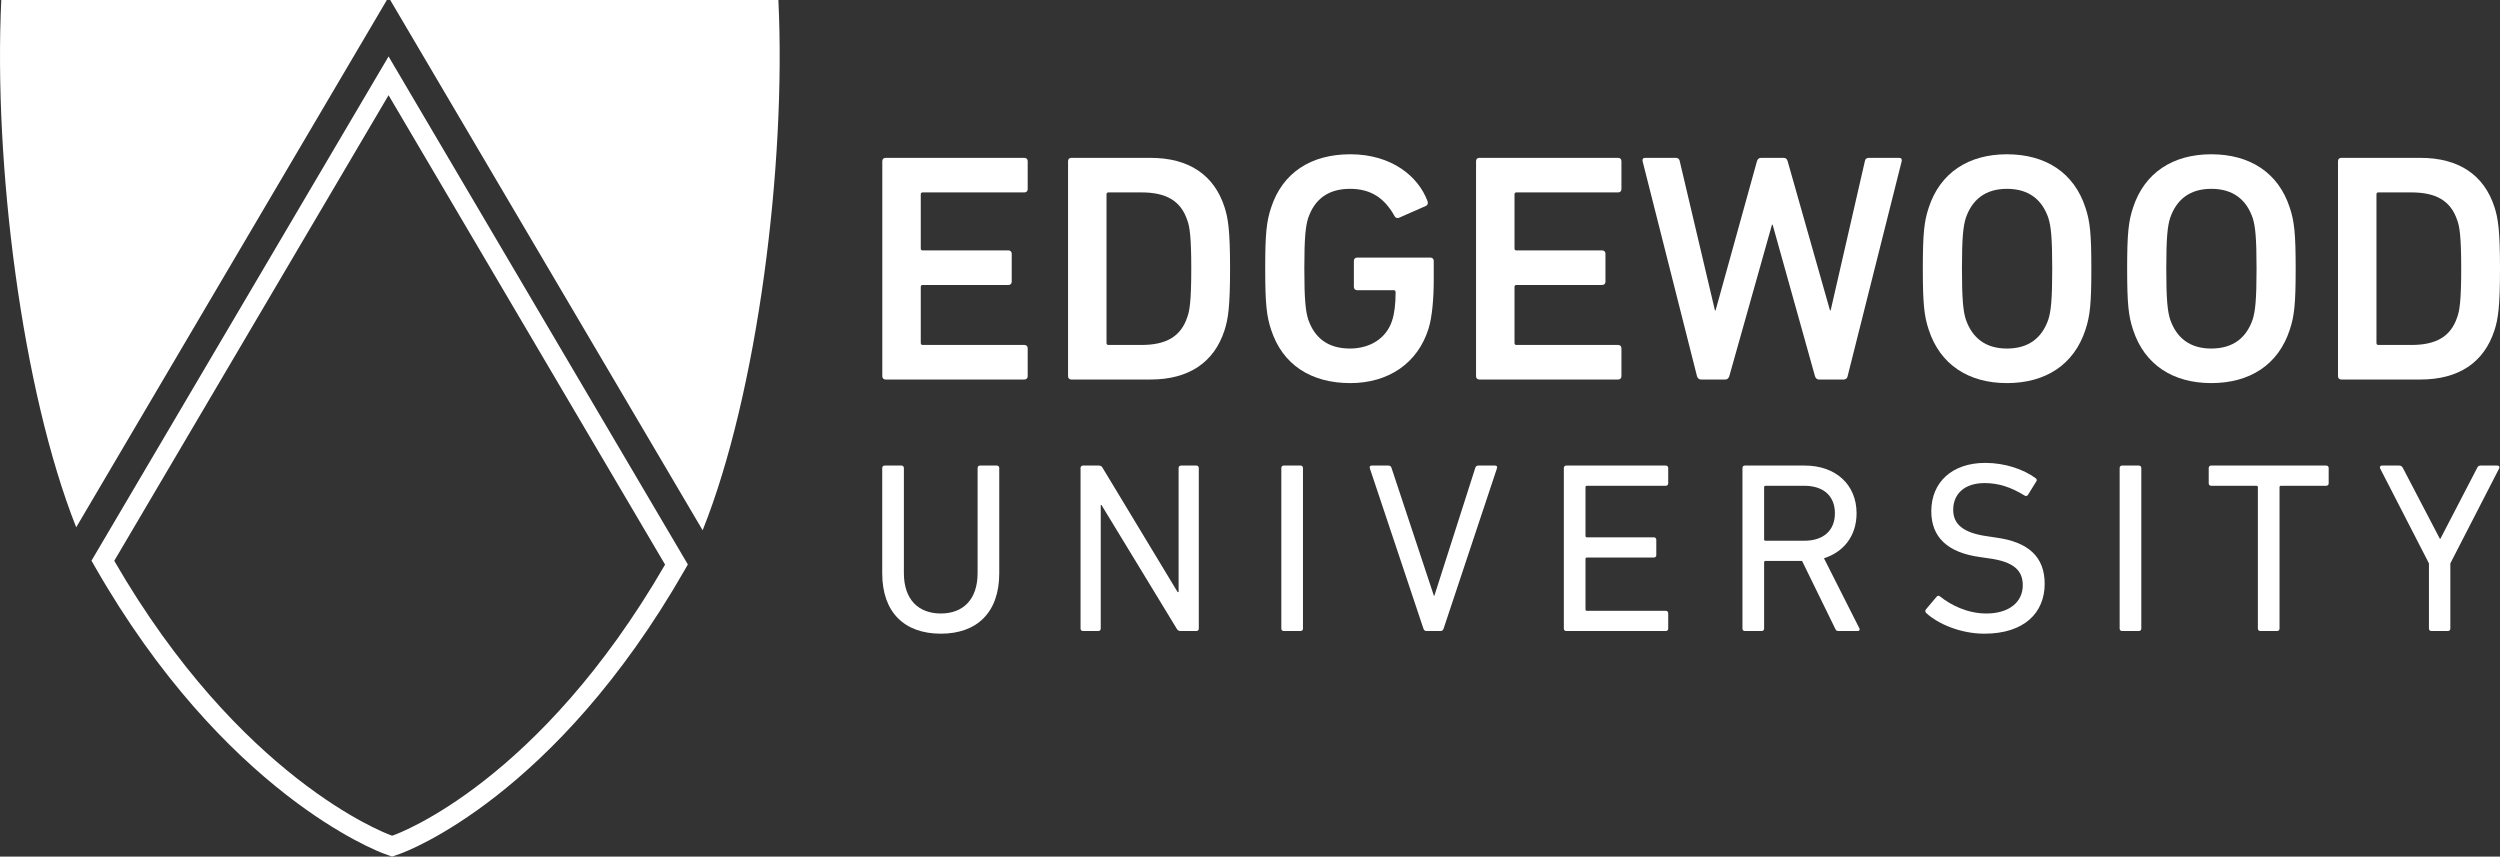
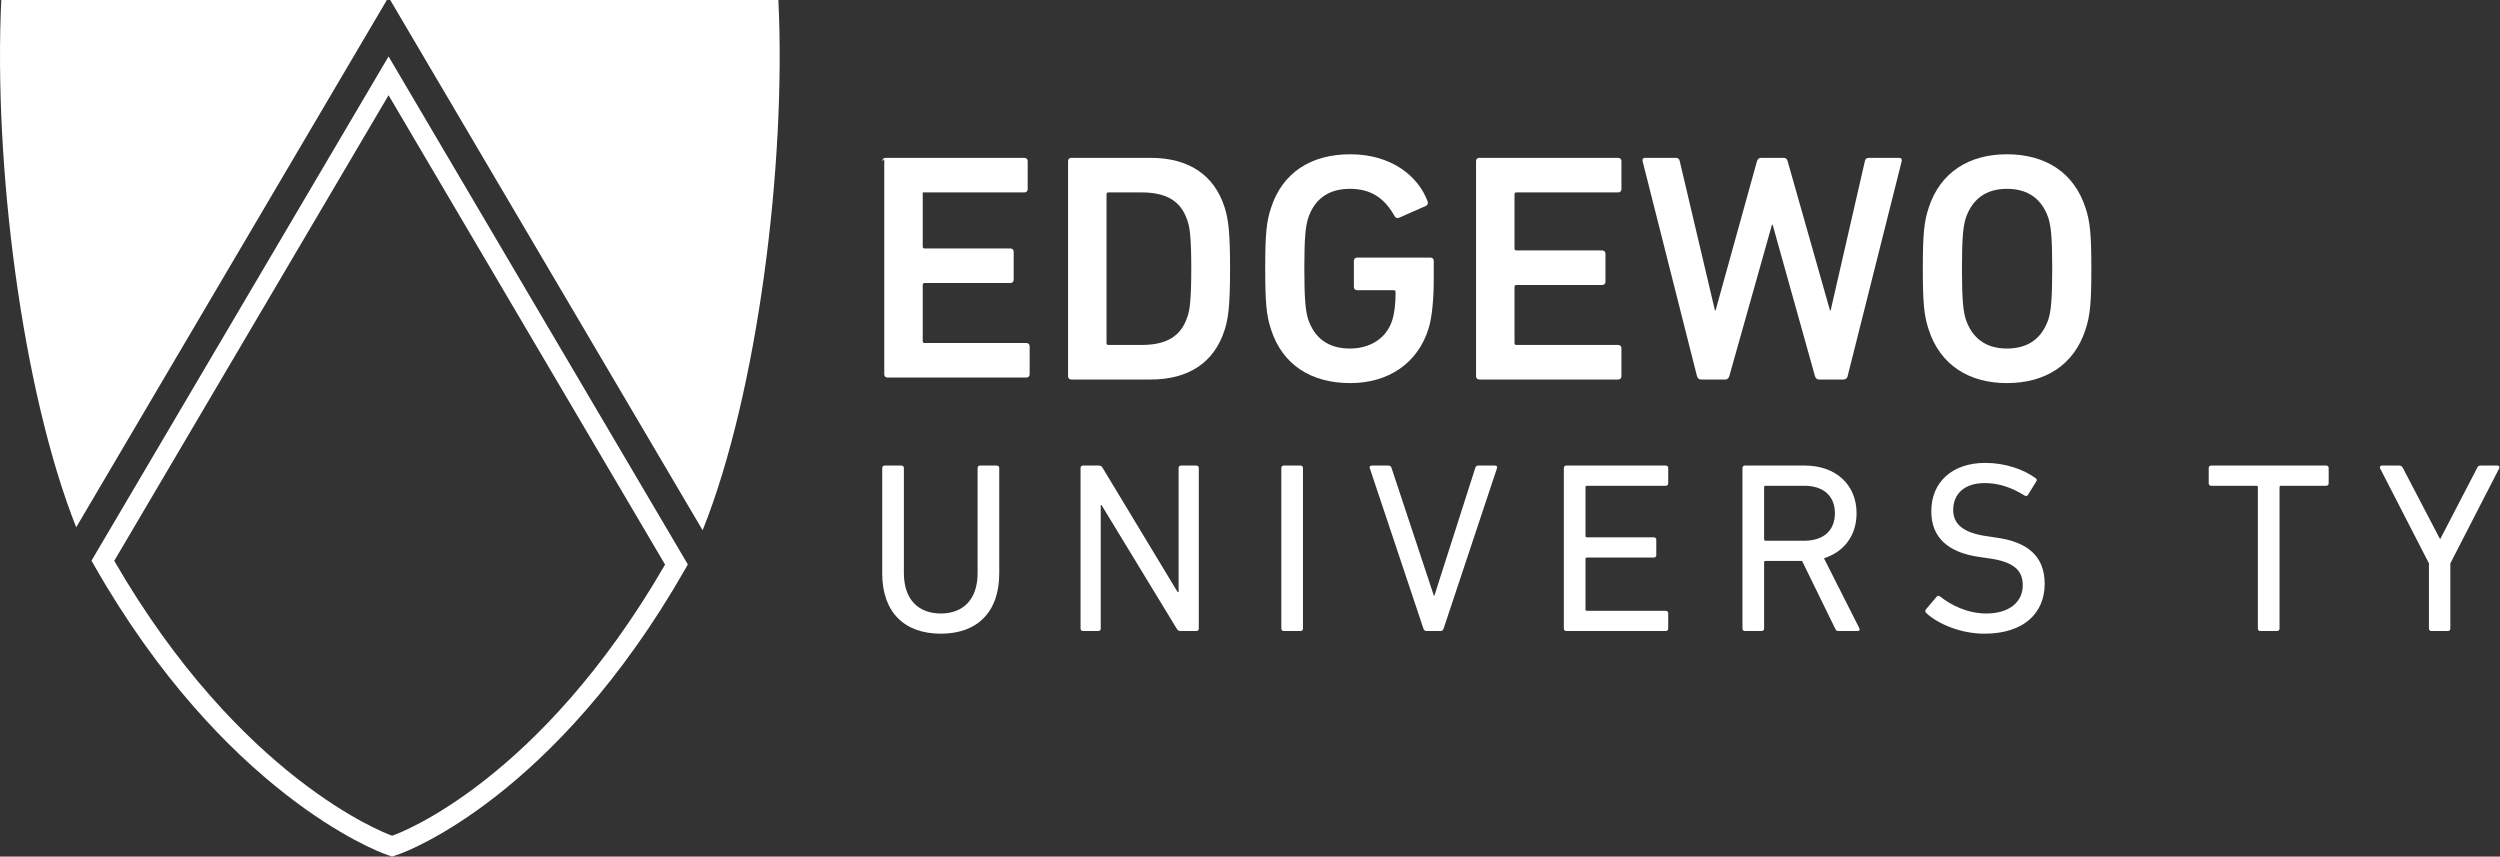
<svg xmlns="http://www.w3.org/2000/svg" id="Layer_2" data-name="Layer 2" viewBox="0 0 500 171.315">
  <rect x="0" y="0" width="500" height="171.315" fill="#333333" stroke="none" />
  <g id="Logos">
    <g id="Edgewood_white">
-       <path d="M176.461,32.224c0-.393.26-.653.652-.653h27.772c.391,0,.652.26.652.653v5.606c0,.391-.261.651-.652.651h-20.34c-.261,0-.392.13-.392.391v10.822c0,.26.13.391.392.391h17.145c.392,0,.652.262.652.653v5.606c0,.391-.26.651-.652.651h-17.145c-.261,0-.392.13-.392.393v11.213c0,.26.13.391.392.391h20.34c.391,0,.652.26.652.653v5.606c0,.391-.261.651-.652.651h-27.772c-.392,0-.652-.26-.652-.651v-43.027h0Z" style="fill: #fff;" />
+       <path d="M176.461,32.224c0-.393.26-.653.652-.653h27.772c.391,0,.652.26.652.653v5.606c0,.391-.261.651-.652.651h-20.34v10.822c0,.26.13.391.392.391h17.145c.392,0,.652.262.652.653v5.606c0,.391-.26.651-.652.651h-17.145c-.261,0-.392.13-.392.393v11.213c0,.26.13.391.392.391h20.34c.391,0,.652.26.652.653v5.606c0,.391-.261.651-.652.651h-27.772c-.392,0-.652-.26-.652-.651v-43.027h0Z" style="fill: #fff;" />
      <path d="M213.611,32.224c0-.393.26-.653.652-.653h15.842c7.628,0,12.712,3.391,14.798,9.845.717,2.215,1.109,4.629,1.109,12.32s-.392,10.105-1.109,12.32c-2.086,6.456-7.171,9.845-14.798,9.845h-15.842c-.392,0-.652-.26-.652-.651v-43.027h0ZM221.695,68.992h6.584c4.889,0,7.888-1.63,9.192-5.606.457-1.238.782-3.259.782-9.649,0-6.454-.325-8.409-.782-9.649-1.304-3.976-4.302-5.606-9.192-5.606h-6.584c-.261,0-.392.13-.392.391v29.729c0,.26.13.391.392.391h0Z" style="fill: #fff;" />
      <path d="M253.041,53.737c0-6.974.261-9.452,1.174-12.19,2.281-7.041,8.018-10.692,15.842-10.692,8.279,0,13.624,4.433,15.45,9.388.13.327.065.717-.261.913l-5.475,2.412c-.392.13-.717-.066-.848-.327-1.955-3.521-4.628-5.476-8.93-5.476-4.499,0-7.107,2.217-8.345,5.803-.522,1.628-.783,3.846-.783,10.169,0,6.259.261,8.541.783,10.169,1.238,3.585,3.846,5.803,8.345,5.803,3.911,0,7.236-1.955,8.41-5.54.456-1.37.717-3.195.717-5.739,0-.26-.131-.391-.392-.391h-7.301c-.392,0-.652-.26-.652-.651v-5.216c0-.391.26-.653.652-.653h14.668c.391,0,.652.262.652.653v3.846c0,3.651-.327,7.497-1.044,9.715-2.151,6.91-8.018,10.886-15.645,10.886-7.824,0-13.56-3.651-15.842-10.692-.912-2.738-1.174-5.214-1.174-12.19h0Z" style="fill: #fff;" />
      <path d="M295.21,32.224c0-.393.26-.653.652-.653h27.772c.391,0,.652.26.652.653v5.606c0,.391-.261.651-.652.651h-20.34c-.261,0-.392.13-.392.391v10.822c0,.26.13.391.392.391h17.145c.392,0,.652.262.652.653v5.606c0,.391-.26.651-.652.651h-17.145c-.261,0-.392.13-.392.393v11.213c0,.26.13.391.392.391h20.34c.391,0,.652.26.652.653v5.606c0,.391-.261.651-.652.651h-27.772c-.392,0-.652-.26-.652-.651v-43.027h0Z" style="fill: #fff;" />
      <path d="M363.782,75.902c-.391,0-.652-.26-.782-.651l-8.475-30.316h-.13l-8.541,30.316c-.13.391-.391.651-.782.651h-4.889c-.391,0-.652-.26-.782-.651l-10.886-43.027c-.066-.393.065-.653.521-.653h6.128c.457,0,.717.26.782.653l7.041,29.857h.13l8.279-29.857c.131-.393.392-.653.783-.653h4.563c.457,0,.652.26.782.653l8.475,29.857h.131l6.845-29.857c.064-.457.391-.653.781-.653h6.063c.457,0,.587.26.523.653l-10.822,43.027c-.066.391-.393.651-.783.651h-4.955Z" style="fill: #fff;" />
      <path d="M385.739,65.927c-.913-2.738-1.174-5.214-1.174-12.19s.26-9.452,1.174-12.19c2.281-7.041,8.018-10.692,15.645-10.692,7.694,0,13.43,3.651,15.711,10.692.913,2.738,1.174,5.216,1.174,12.19s-.26,9.452-1.174,12.19c-2.281,7.041-8.018,10.692-15.711,10.692-7.628,0-13.364-3.651-15.645-10.692ZM409.665,63.906c.521-1.628.781-3.91.781-10.169,0-6.323-.26-8.541-.781-10.169-1.24-3.585-3.848-5.803-8.28-5.803-4.367,0-6.974,2.217-8.214,5.803-.521,1.628-.781,3.846-.781,10.169,0,6.259.26,8.541.781,10.169,1.24,3.585,3.848,5.803,8.214,5.803,4.433,0,7.041-2.217,8.28-5.803Z" style="fill: #fff;" />
-       <path d="M426.604,65.927c-.913-2.738-1.174-5.214-1.174-12.19s.26-9.452,1.174-12.19c2.281-7.041,8.018-10.692,15.645-10.692,7.694,0,13.43,3.651,15.711,10.692.913,2.738,1.174,5.216,1.174,12.19s-.26,9.452-1.174,12.19c-2.281,7.041-8.018,10.692-15.711,10.692-7.628,0-13.364-3.651-15.645-10.692ZM450.53,63.906c.521-1.628.781-3.91.781-10.169,0-6.323-.26-8.541-.781-10.169-1.24-3.585-3.848-5.803-8.28-5.803-4.367,0-6.974,2.217-8.214,5.803-.521,1.628-.781,3.846-.781,10.169,0,6.259.26,8.541.781,10.169,1.24,3.585,3.848,5.803,8.214,5.803,4.433,0,7.041-2.217,8.28-5.803Z" style="fill: #fff;" />
-       <path d="M467.599,32.224c0-.393.26-.653.651-.653h15.842c7.628,0,12.713,3.391,14.8,9.845.717,2.215,1.108,4.629,1.108,12.32s-.391,10.105-1.108,12.32c-2.087,6.456-7.173,9.845-14.8,9.845h-15.842c-.391,0-.651-.26-.651-.651v-43.027h0ZM475.683,68.992h6.584c4.889,0,7.888-1.63,9.192-5.606.457-1.238.783-3.259.783-9.649,0-6.454-.327-8.409-.783-9.649-1.304-3.976-4.302-5.606-9.192-5.606h-6.584c-.26,0-.391.13-.391.391v29.729c0,.26.13.391.391.391h0Z" style="fill: #fff;" />
      <path d="M176.445,114.669v-21.068c0-.293.195-.488.487-.488h3.358c.291,0,.487.194.487.488v21.02c0,5.352,2.968,8.078,7.396,8.078,4.379,0,7.347-2.726,7.347-8.078v-21.02c0-.293.195-.488.487-.488h3.358c.291,0,.486.194.486.488v21.068c0,7.787-4.427,12.068-11.678,12.068-7.299,0-11.727-4.282-11.727-12.068h0Z" style="fill: #fff;" />
      <path d="M216.111,93.601c0-.293.194-.488.487-.488h3.114c.39,0,.632.097.827.488l14.987,24.817h.195v-24.817c0-.293.194-.488.487-.488h3.065c.292,0,.487.194.487.488v32.116c0,.291-.194.486-.487.486h-3.114c-.34,0-.632-.097-.827-.486l-15.036-24.719h-.146v24.719c0,.291-.195.486-.487.486h-3.066c-.292,0-.487-.194-.487-.486v-32.116h0Z" style="fill: #fff;" />
      <path d="M256.264,93.601c0-.293.194-.488.487-.488h3.357c.292,0,.487.194.487.488v32.116c0,.291-.194.486-.487.486h-3.357c-.292,0-.487-.194-.487-.486v-32.116Z" style="fill: #fff;" />
      <path d="M285.268,126.202c-.292,0-.487-.194-.585-.486l-10.704-32.018c-.146-.391.049-.585.341-.585h3.309c.39,0,.584.147.681.488l8.467,25.546h.097l8.174-25.546c.098-.341.292-.488.633-.488h3.357c.292,0,.487.194.341.585l-10.657,32.018c-.097.291-.291.486-.584.486h-2.871Z" style="fill: #fff;" />
      <path d="M312.768,93.601c0-.293.194-.488.487-.488h19.901c.292,0,.487.194.487.488v3.065c0,.291-.194.488-.487.488h-15.765c-.195,0-.292.097-.292.291v9.731c0,.194.097.291.292.291h13.382c.291,0,.486.196.486.488v3.065c0,.293-.194.488-.486.488h-13.382c-.195,0-.292.097-.292.291v10.072c0,.196.097.293.292.293h15.765c.292,0,.487.194.487.486v3.067c0,.291-.194.486-.487.486h-19.901c-.292,0-.487-.194-.487-.486v-32.116h0Z" style="fill: #fff;" />
      <path d="M367.664,126.202c-.341,0-.487-.147-.632-.486l-6.618-13.527h-7.299c-.195,0-.292.097-.292.291v13.236c0,.291-.194.486-.487.486h-3.357c-.292,0-.487-.194-.487-.486v-32.116c0-.293.194-.488.487-.488h11.97c6.18,0,10.365,3.796,10.365,9.537,0,4.478-2.53,7.737-6.521,9.002l7.056,13.965c.194.293.048.585-.291.585h-3.893ZM366.982,102.651c0-3.455-2.287-5.497-6.13-5.497h-7.737c-.195,0-.292.097-.292.291v10.413c0,.194.097.291.292.291h7.737c3.844,0,6.13-2.044,6.13-5.499Z" style="fill: #fff;" />
      <path d="M385.237,122.603c-.194-.196-.244-.488-.05-.731l2.141-2.529c.196-.244.438-.244.682-.05,2.141,1.703,5.449,3.408,9.246,3.408,4.573,0,7.299-2.288,7.299-5.646,0-2.823-1.606-4.72-6.91-5.402l-1.653-.242c-6.423-.876-9.733-3.943-9.733-9.148,0-5.888,4.234-9.684,10.804-9.684,3.893,0,7.64,1.265,10.072,3.067.244.194.291.436.097.68l-1.655,2.676c-.194.244-.436.244-.68.097-2.676-1.653-5.158-2.482-7.981-2.482-4.038,0-6.276,2.19-6.276,5.354,0,2.773,1.848,4.623,6.958,5.303l1.606.244c6.472.876,9.731,3.844,9.731,9.246,0,5.79-4.088,9.975-12.066,9.975-4.672,0-9.198-1.897-11.63-4.135h0Z" style="fill: #fff;" />
-       <path d="M423.93,93.601c0-.293.194-.488.486-.488h3.358c.291,0,.488.194.488.488v32.116c0,.291-.196.486-.488.486h-3.358c-.291,0-.486-.194-.486-.486v-32.116Z" style="fill: #fff;" />
      <path d="M452.059,126.202c-.291,0-.486-.194-.486-.486v-28.272c0-.194-.099-.291-.293-.291h-9.051c-.291,0-.486-.196-.486-.488v-3.065c0-.293.194-.488.486-.488h23.017c.291,0,.488.194.488.488v3.065c0,.291-.196.488-.488.488h-9.051c-.194,0-.291.097-.291.291v28.272c0,.291-.194.486-.486.486h-3.358Z" style="fill: #fff;" />
      <path d="M486.274,126.202c-.291,0-.486-.194-.486-.486v-13.042l-9.781-19.026c-.097-.291.048-.535.389-.535h3.455c.341,0,.535.147.729.488l7.396,14.16h.097l7.348-14.16c.147-.341.341-.488.682-.488h3.356c.391,0,.488.244.391.535l-9.781,19.026v13.042c0,.291-.194.486-.488.486h-3.309,0Z" style="fill: #fff;" />
      <path d="M155.676,0h-77.632l4.322,7.335,58.162,98.719c10.967-27.336,16.739-73.139,15.148-106.055Z" style="fill: #fff;" />
      <path d="M68.728,0H.258c-1.572,32.745,4.125,78.077,14.982,105.458L73.05,7.335l4.322-7.335h-8.643Z" style="fill: #fff;" />
      <path d="M78.409,171.315l-1.582-.571c-1.3-.473-31.984-12.063-57.963-57.618l-.567-.991L77.712,11.288l59.858,101.602-.567.992c-25.958,45.452-55.735,56.429-56.99,56.873l-1.605.561h0ZM22.849,112.163c25.146,43.496,54.091,54.434,55.318,54.882l.263.094.275-.096c1.182-.421,29.214-10.762,54.312-54.125L77.713,19.043,22.849,112.163h0Z" style="fill: #fff;" />
    </g>
  </g>
</svg>